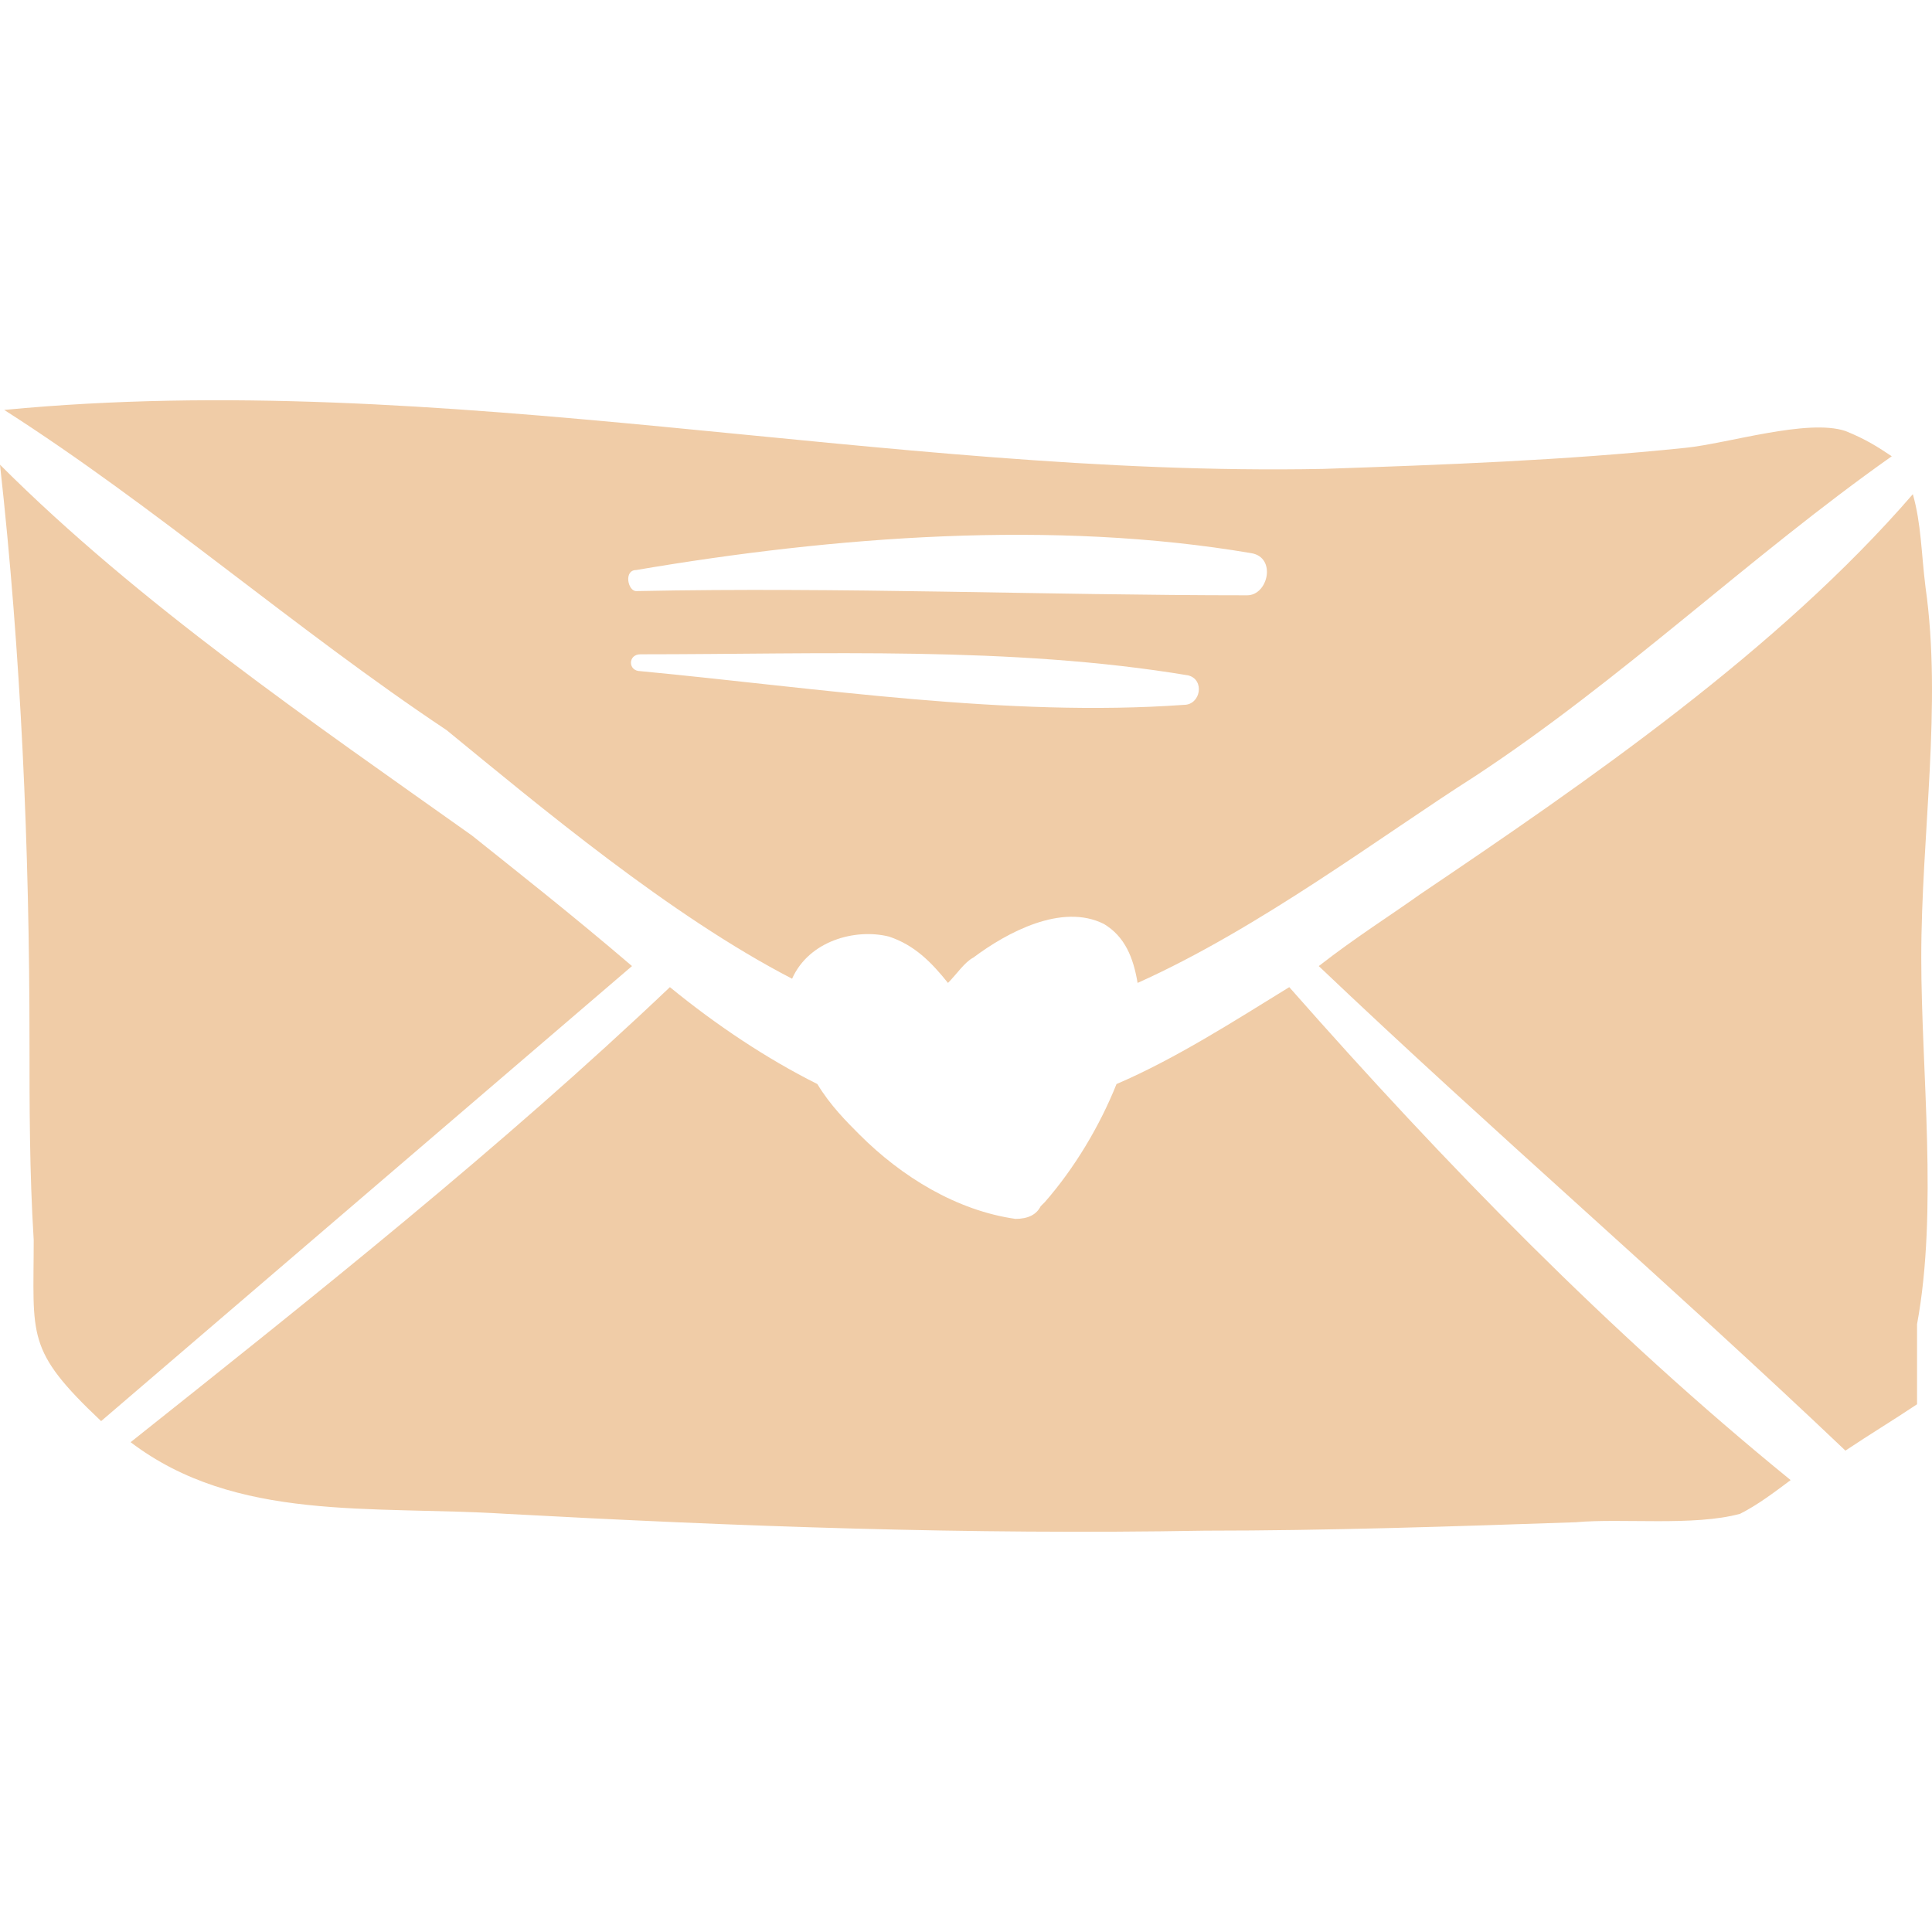
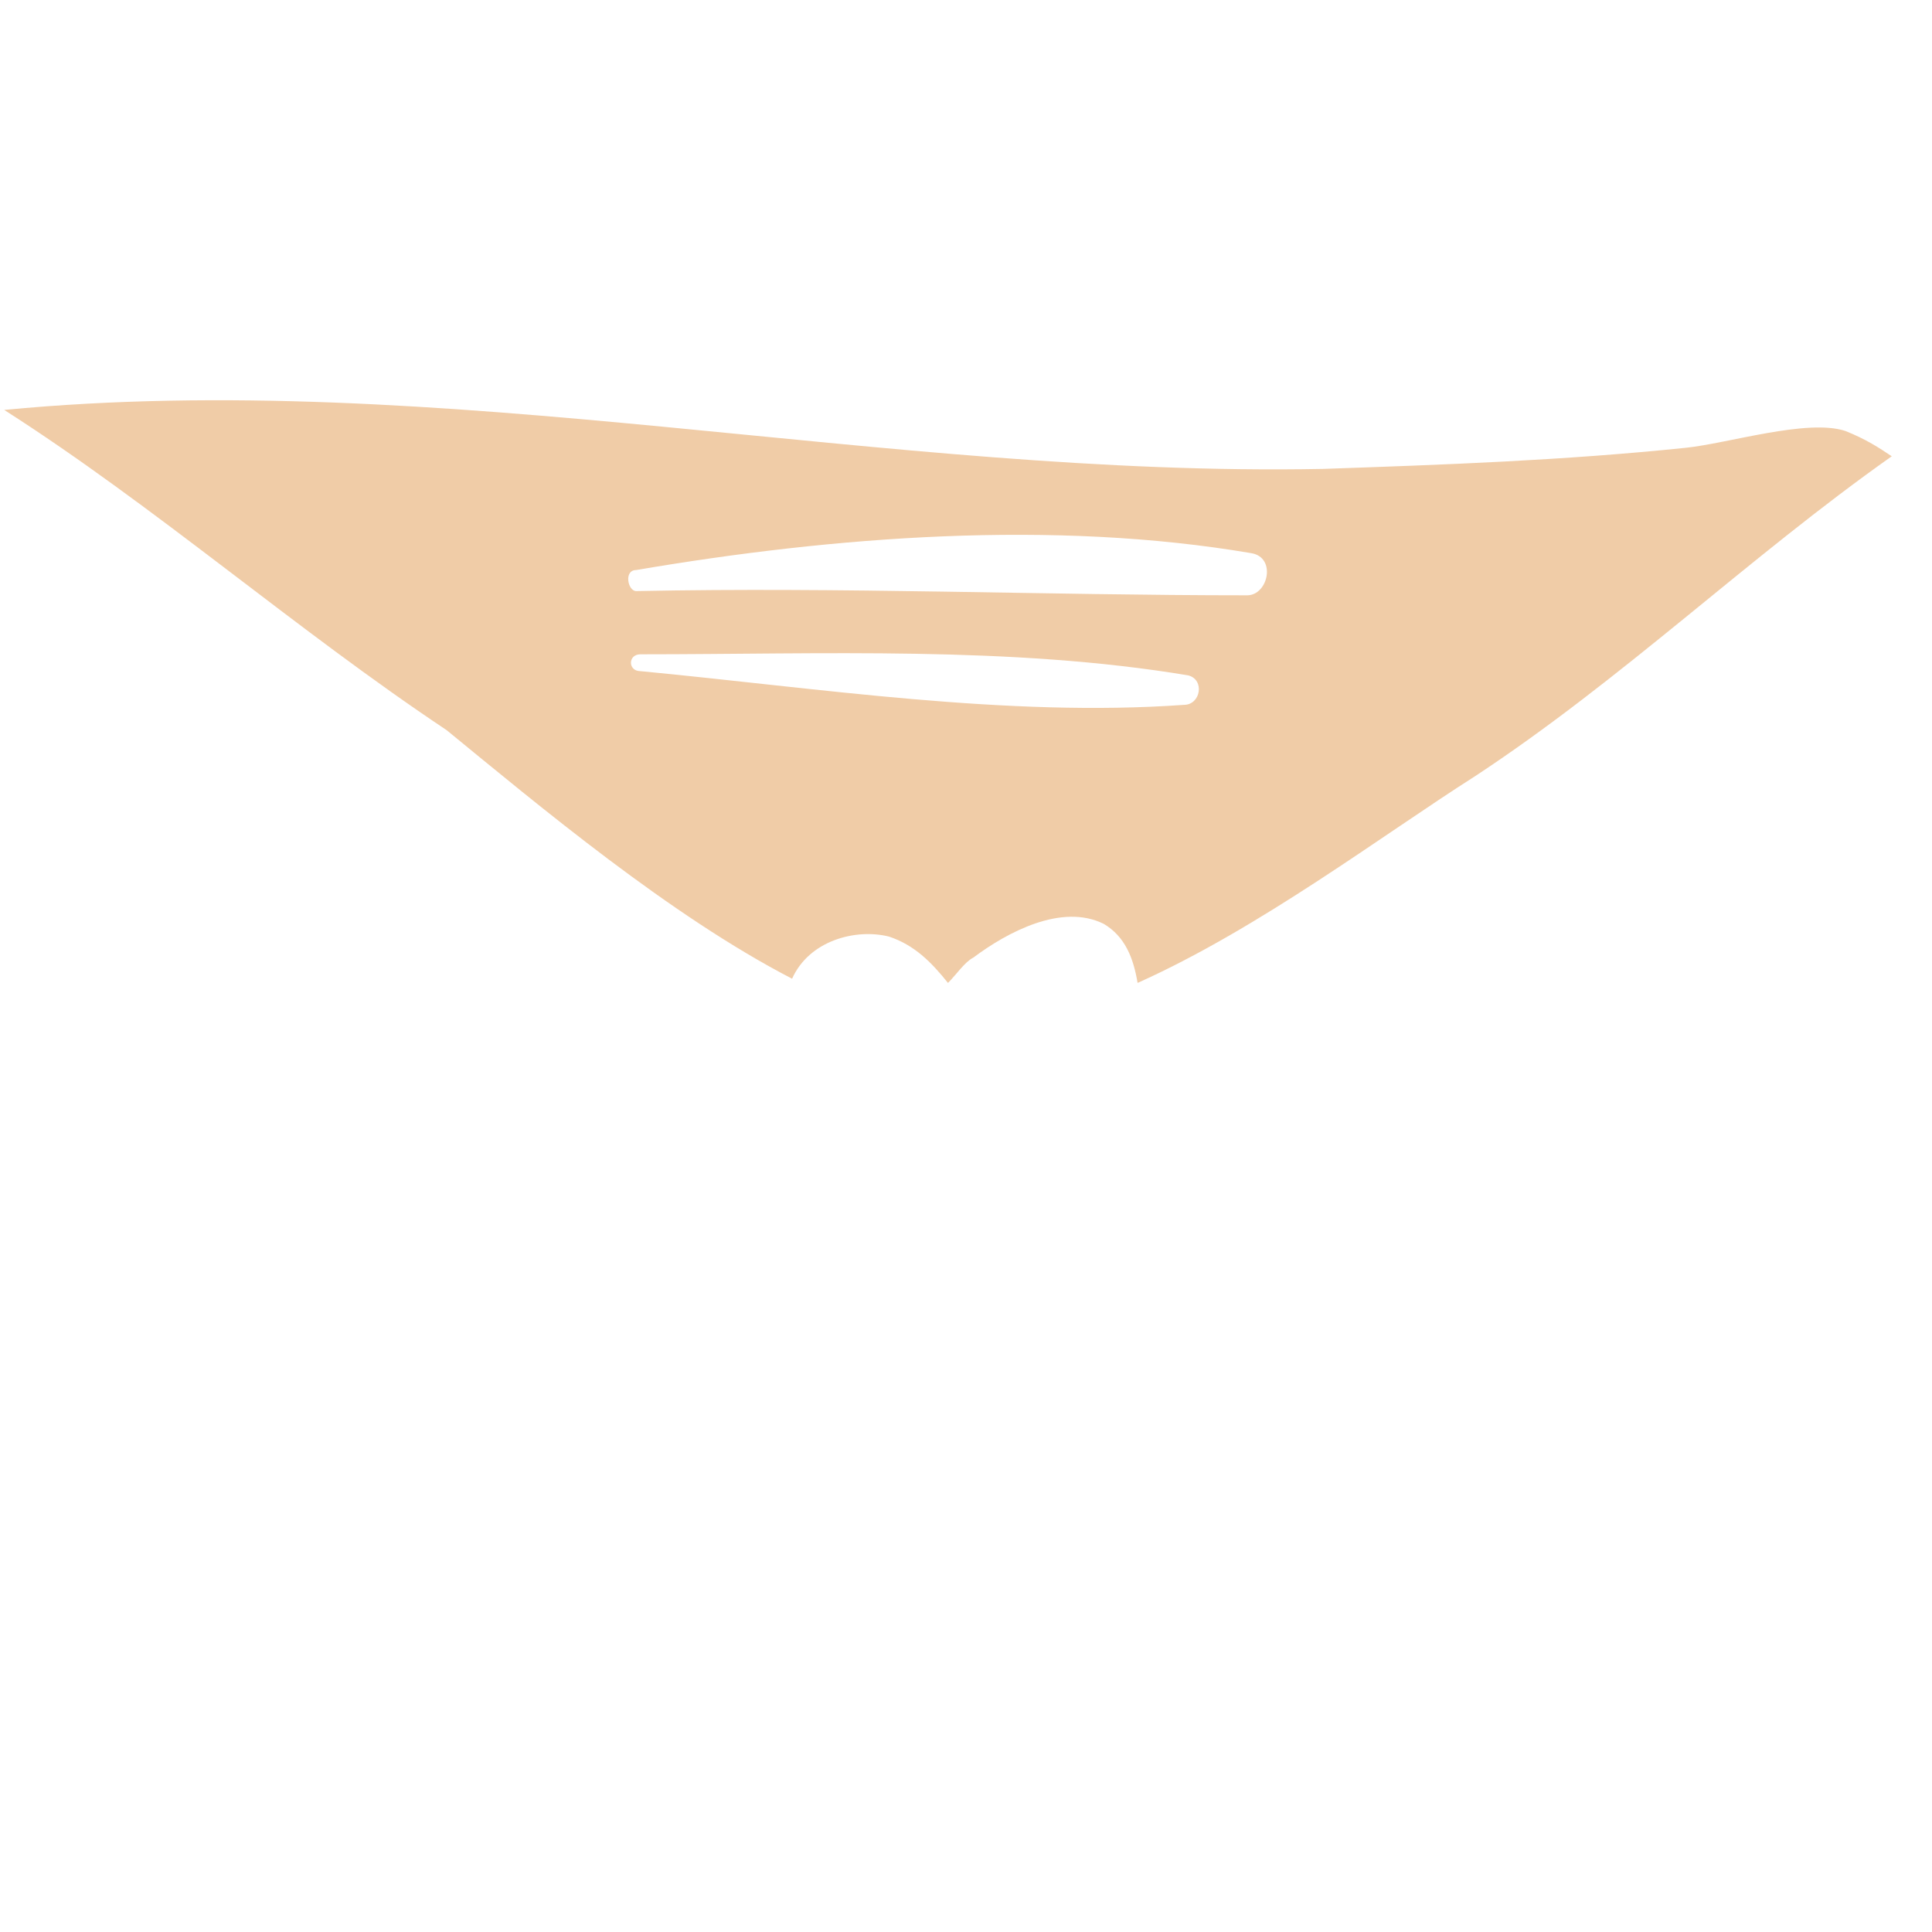
<svg xmlns="http://www.w3.org/2000/svg" fill="#000000" version="1.1" id="Capa_1" width="800px" height="800px" viewBox="0 0 280.633 280.633" xml:space="preserve">
  <g>
    <g>
-       <path fill="#f0cca7" d="M279.685,85.248c-0.612-4.896-0.612-9.18-1.836-13.464c-19.584,22.644-47.124,41.616-71.604,58.14    c-4.284,3.06-9.18,6.12-14.688,10.404c25.093,23.868,51.408,46.512,76.5,70.38c3.673-2.448,6.732-4.284,10.404-6.732    c0-3.672,0-7.956,0-11.628c3.061-16.523,0.612-36.72,0.612-53.244C279.072,121.356,282.132,102.384,279.685,85.248z" />
      <path fill="#f0cca7" d="M115.056,142.164c2.448-5.508,9.18-7.344,14.076-6.12c3.672,1.224,6.12,3.672,8.568,6.732    c1.224-1.225,2.448-3.061,3.672-3.673c4.896-3.672,12.853-7.956,18.972-4.896c3.061,1.836,4.284,4.896,4.896,8.568    c17.748-7.957,35.496-21.42,48.96-29.988c21.42-14.076,39.78-31.824,60.588-46.512c-1.836-1.224-3.672-2.448-6.732-3.672    c-5.508-1.836-17.136,1.836-23.256,2.448c-17.748,1.836-34.884,2.448-52.632,3.06C128.52,69.336,64.26,53.424,0.612,59.544    c22.032,14.076,42.228,31.824,64.26,46.512C78.336,117.072,97.308,132.984,115.056,142.164z M171.972,102.384    c-25.703,1.836-53.244-2.448-78.947-4.896c-1.836,0-1.836-2.448,0-2.448c26.316,0,53.855-1.224,79.56,3.06    C175.032,98.712,174.42,102.384,171.972,102.384z M92.412,82.8c28.764-4.896,60.588-7.344,89.353-2.448    c3.672,0.612,2.447,6.12-0.612,6.12c-29.376,0-58.752-1.224-88.74-0.612C91.188,85.86,90.576,82.8,92.412,82.8z" />
-       <path fill="#f0cca7" d="M187.272,143.388L187.272,143.388c-7.956,4.896-16.524,10.404-25.092,14.076c-2.448,6.12-6.12,12.24-10.404,17.136    l-0.612,0.612c-0.612,1.224-1.836,1.836-3.672,1.836c-8.568-1.224-16.524-6.12-22.644-12.24c-1.836-1.836-4.284-4.284-6.12-7.344    c-7.344-3.672-14.688-8.568-21.42-14.076c-24.48,23.256-51.408,44.676-78.336,66.096c15.3,11.629,34.884,9.181,54.468,10.404    c33.66,1.836,67.319,3.061,101.592,2.448c17.748,0,36.108-0.612,53.855-1.224c6.732-0.612,17.137,0.611,23.868-1.225    c2.448-1.224,4.896-3.06,7.345-4.896C233.784,193.572,209.916,169.092,187.272,143.388z" />
-       <path fill="#f0cca7" d="M68.544,121.356C45.288,104.832,20.196,87.696,0,67.5c3.06,27.54,4.284,55.692,4.284,83.844c0,9.18,0,18.972,0.612,28.764    c0,14.076-1.224,15.912,9.792,26.316c25.704-22.032,51.408-44.063,77.112-66.096C83.232,132.984,74.664,126.252,68.544,121.356z" />
    </g>
  </g>
</svg>